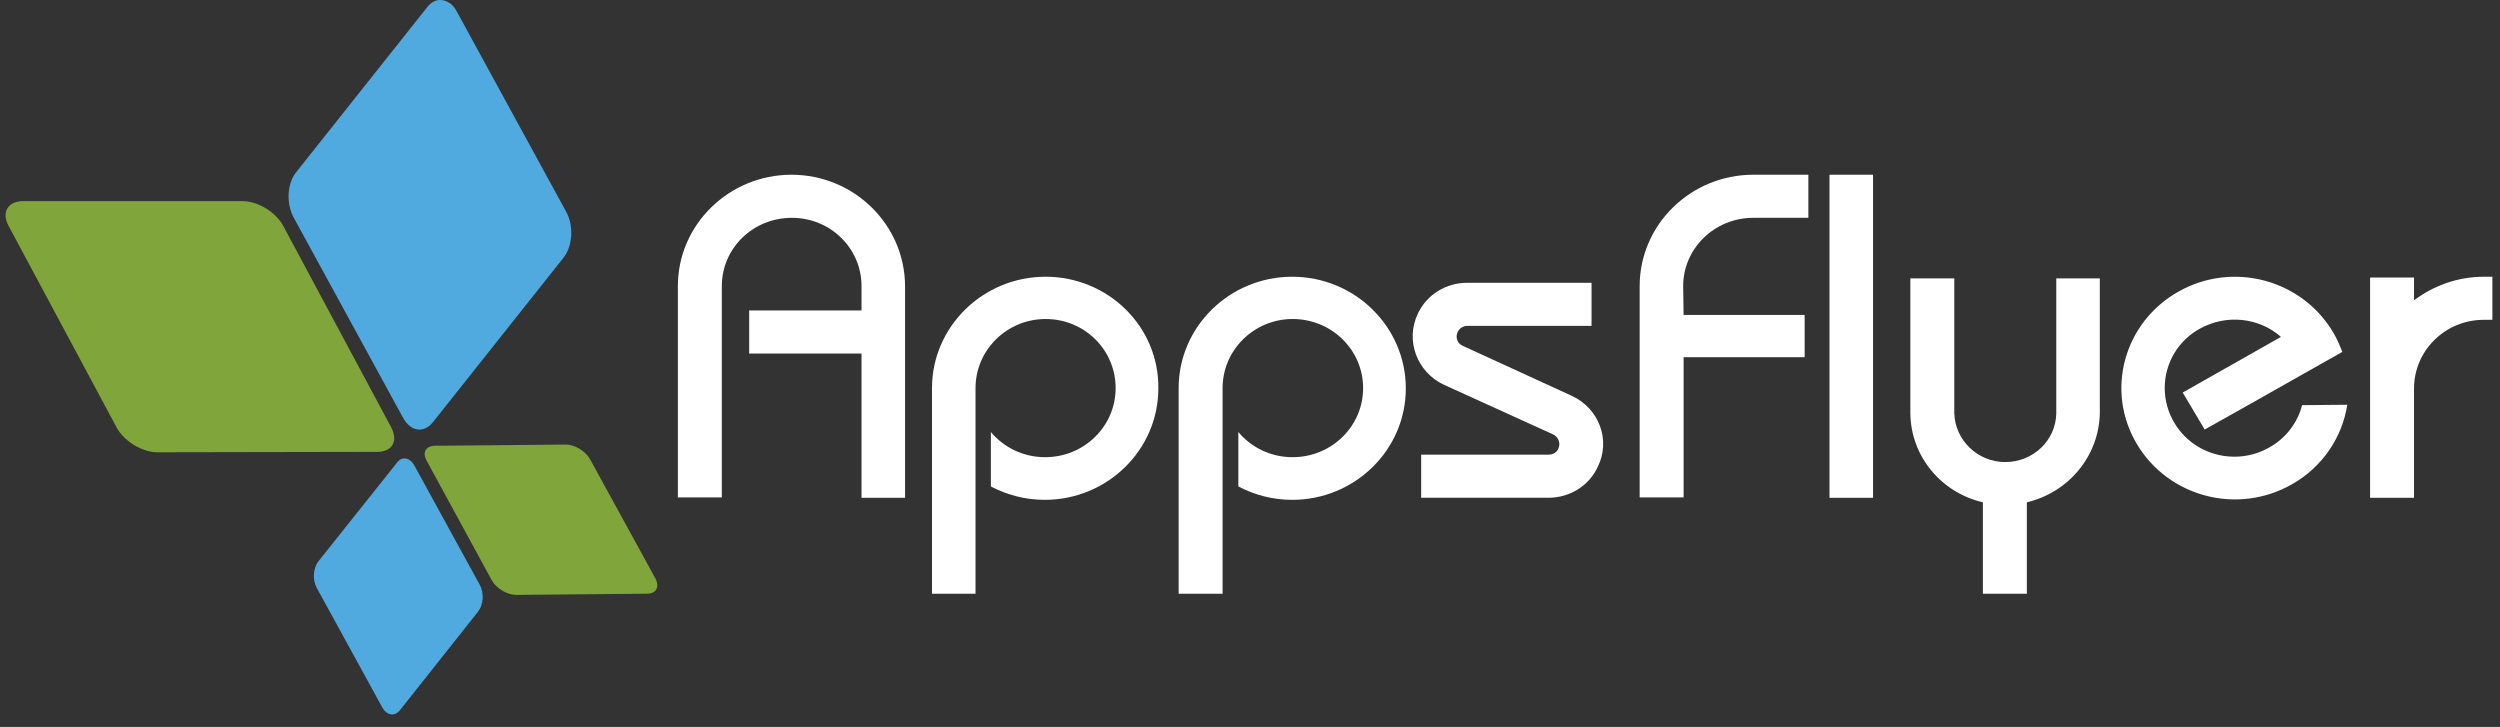
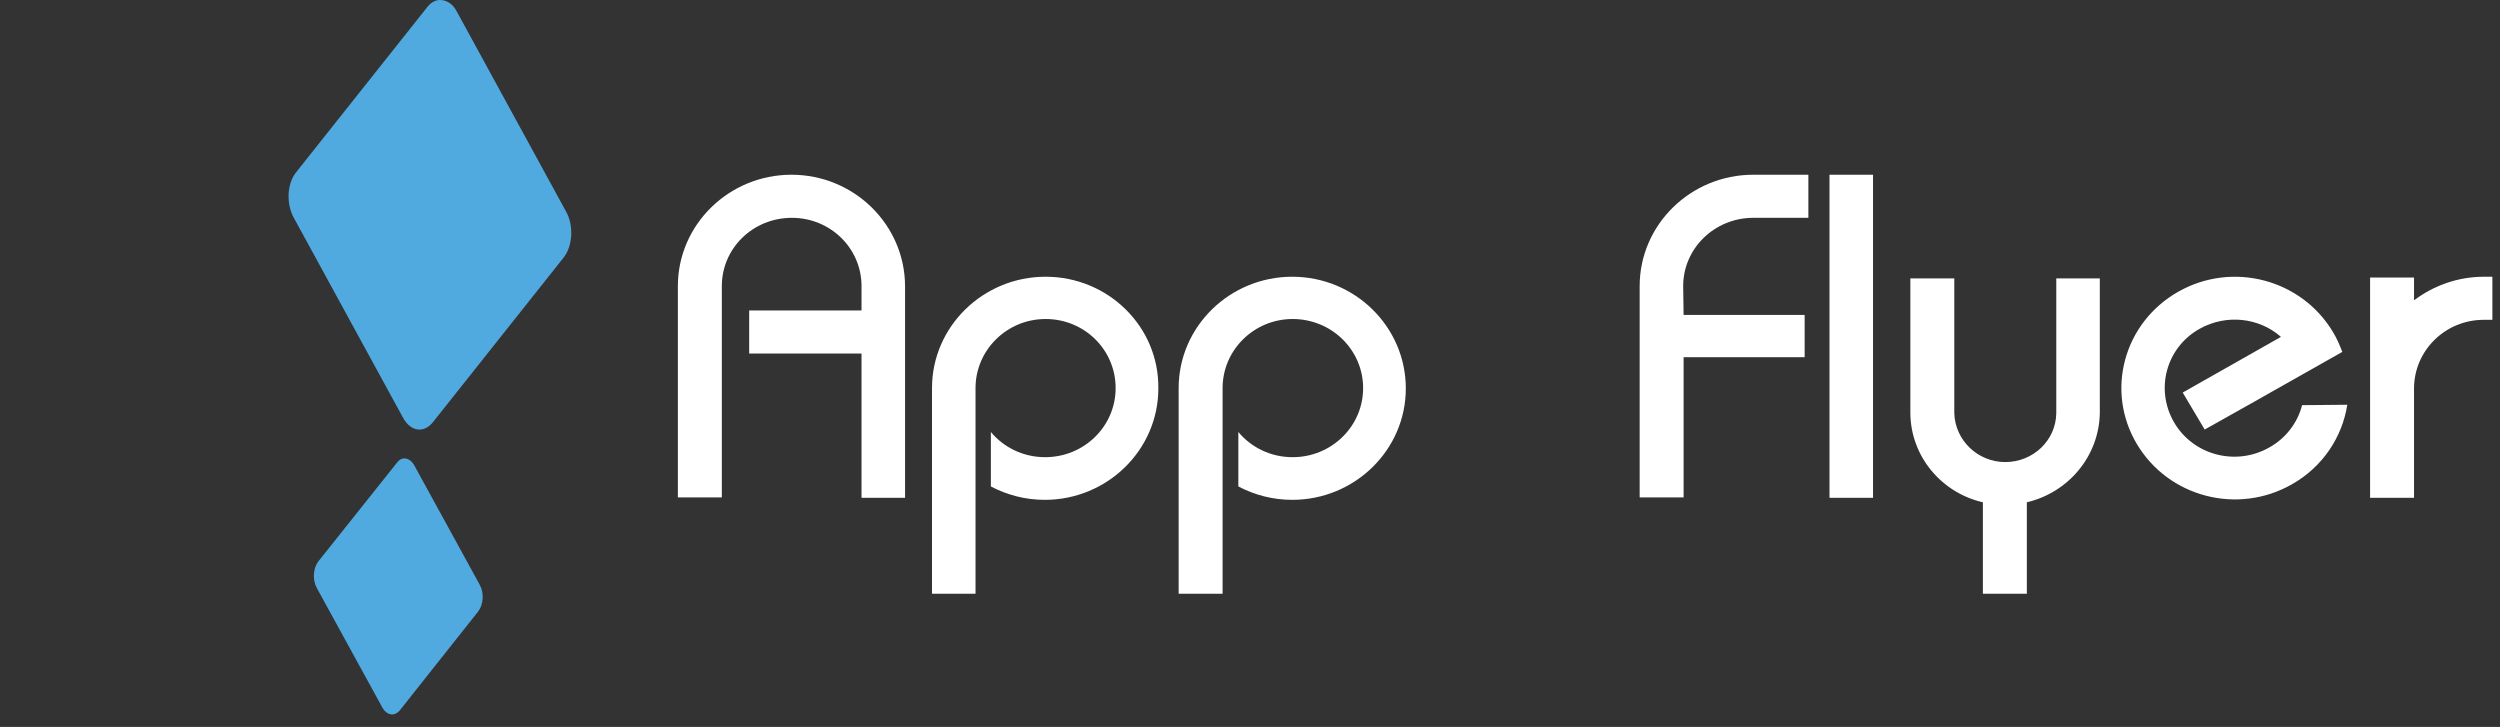
<svg xmlns="http://www.w3.org/2000/svg" width="141" height="41" viewBox="0 0 141 41" fill="none">
  <rect x="0" y="0" width="141" height="41" fill="#333333" stroke="none" />
-   <path opacity="0.75" d="M0.498 12.765L6.577 24.11C6.998 24.889 8.027 25.508 8.868 25.508L21.283 25.485C22.125 25.485 22.476 24.866 22.055 24.087L15.976 12.742C15.555 11.963 14.55 11.344 13.685 11.344H1.27H1.223C0.405 11.39 0.077 12.008 0.498 12.765ZM24.066 25.989L27.736 32.728C27.993 33.186 28.601 33.553 29.116 33.553L36.504 33.484C37.018 33.484 37.205 33.094 36.971 32.636L33.277 25.898C33.02 25.439 32.412 25.073 31.921 25.073L24.533 25.141H24.51C23.995 25.164 23.808 25.531 24.066 25.989Z" fill="#9ACA3C" />
  <path d="M24.088 0.413L16.7 9.718C16.185 10.36 16.139 11.483 16.559 12.262L22.732 23.561C23.153 24.341 23.901 24.455 24.415 23.814L31.803 14.508C32.294 13.866 32.365 12.743 31.944 11.964L25.771 0.665C25.538 0.206 25.187 0 24.813 0C24.555 0 24.298 0.138 24.088 0.413ZM22.381 26.105L17.962 31.652C17.658 32.042 17.612 32.706 17.869 33.165L21.563 39.903C21.82 40.361 22.264 40.43 22.568 40.041L26.964 34.494C27.268 34.104 27.314 33.44 27.057 32.981L23.363 26.243C23.223 25.991 23.012 25.853 22.802 25.853C22.638 25.853 22.498 25.945 22.381 26.105Z" fill="#50AADF" />
  <path d="M58.971 15.608C55.44 15.608 52.565 18.427 52.565 21.888V33.486H55.02V21.888C55.02 19.734 56.796 17.992 58.971 17.992C61.169 17.992 62.922 19.734 62.922 21.888C62.922 24.043 61.145 25.785 58.947 25.785C57.708 25.785 56.609 25.235 55.885 24.364V27.435C56.796 27.916 57.825 28.191 58.924 28.191C62.454 28.191 65.33 25.372 65.33 21.911C65.377 18.427 62.501 15.608 58.971 15.608ZM72.882 15.608C69.352 15.608 66.476 18.427 66.476 21.888V33.486H68.954V21.888C68.954 19.734 70.731 17.992 72.905 17.992C75.103 17.992 76.88 19.734 76.88 21.888C76.88 24.043 75.103 25.785 72.905 25.785C71.666 25.785 70.567 25.235 69.843 24.364V27.435C70.754 27.916 71.783 28.191 72.882 28.191C76.412 28.191 79.288 25.372 79.288 21.911C79.288 18.427 76.412 15.608 72.882 15.608ZM44.639 9.855C41.108 9.855 38.232 12.675 38.232 16.135V28.054H40.711V16.135C40.711 14.004 42.464 12.285 44.662 12.285C46.836 12.285 48.59 14.004 48.59 16.135V17.511H42.254V19.94H48.59V28.076H51.045V16.158C51.045 12.675 48.169 9.855 44.639 9.855Z" fill="white" />
  <path d="M94.931 16.135C94.931 14.004 96.708 12.285 98.883 12.285H101.992V9.855H98.883C95.352 9.855 92.477 12.675 92.477 16.135V28.054H94.955V20.146H101.782V17.763H94.955L94.931 16.135ZM115.974 15.7V23.309C115.95 24.845 114.664 26.06 113.098 26.06C111.532 26.06 110.269 24.822 110.222 23.309V15.7H107.744V23.309C107.767 25.762 109.521 27.802 111.835 28.329V33.486H114.314V28.329C116.652 27.779 118.382 25.739 118.429 23.309V15.7H115.974ZM129.838 22.851C129.581 23.859 128.903 24.73 127.991 25.235C126.097 26.312 123.689 25.67 122.614 23.814C121.538 21.957 122.17 19.596 124.063 18.542C125.583 17.694 127.43 17.923 128.646 19L123.105 22.14L124.344 24.226L126.916 22.782L132.106 19.848C131.966 19.482 131.802 19.092 131.592 18.748C129.815 15.746 125.91 14.714 122.848 16.456C119.785 18.198 118.733 22.026 120.51 25.028C122.286 28.031 126.191 29.062 129.254 27.32C131.007 26.335 132.106 24.639 132.387 22.828L129.838 22.851ZM140.102 15.608C138.606 15.608 137.25 16.113 136.151 16.938V15.654H133.673V28.076H136.151V21.911C136.151 19.78 137.905 18.038 140.079 18.038H140.57V15.608H140.102Z" fill="white" />
  <path d="M105.639 28.076H103.184V9.855H105.639V28.076Z" fill="white" />
-   <path d="M88.641 22.321L82.492 19.502C82.188 19.364 82.071 19.02 82.212 18.723C82.305 18.516 82.539 18.379 82.749 18.379H89.763V15.949H82.749C81.58 15.949 80.481 16.591 79.967 17.691C79.242 19.204 79.92 20.991 81.44 21.702L87.589 24.498C87.893 24.636 88.033 25.003 87.893 25.3C87.8 25.53 87.566 25.644 87.332 25.644H80.154V28.074H87.332C88.501 28.074 89.6 27.432 90.114 26.332C90.862 24.819 90.184 23.031 88.641 22.321Z" fill="white" />
</svg>